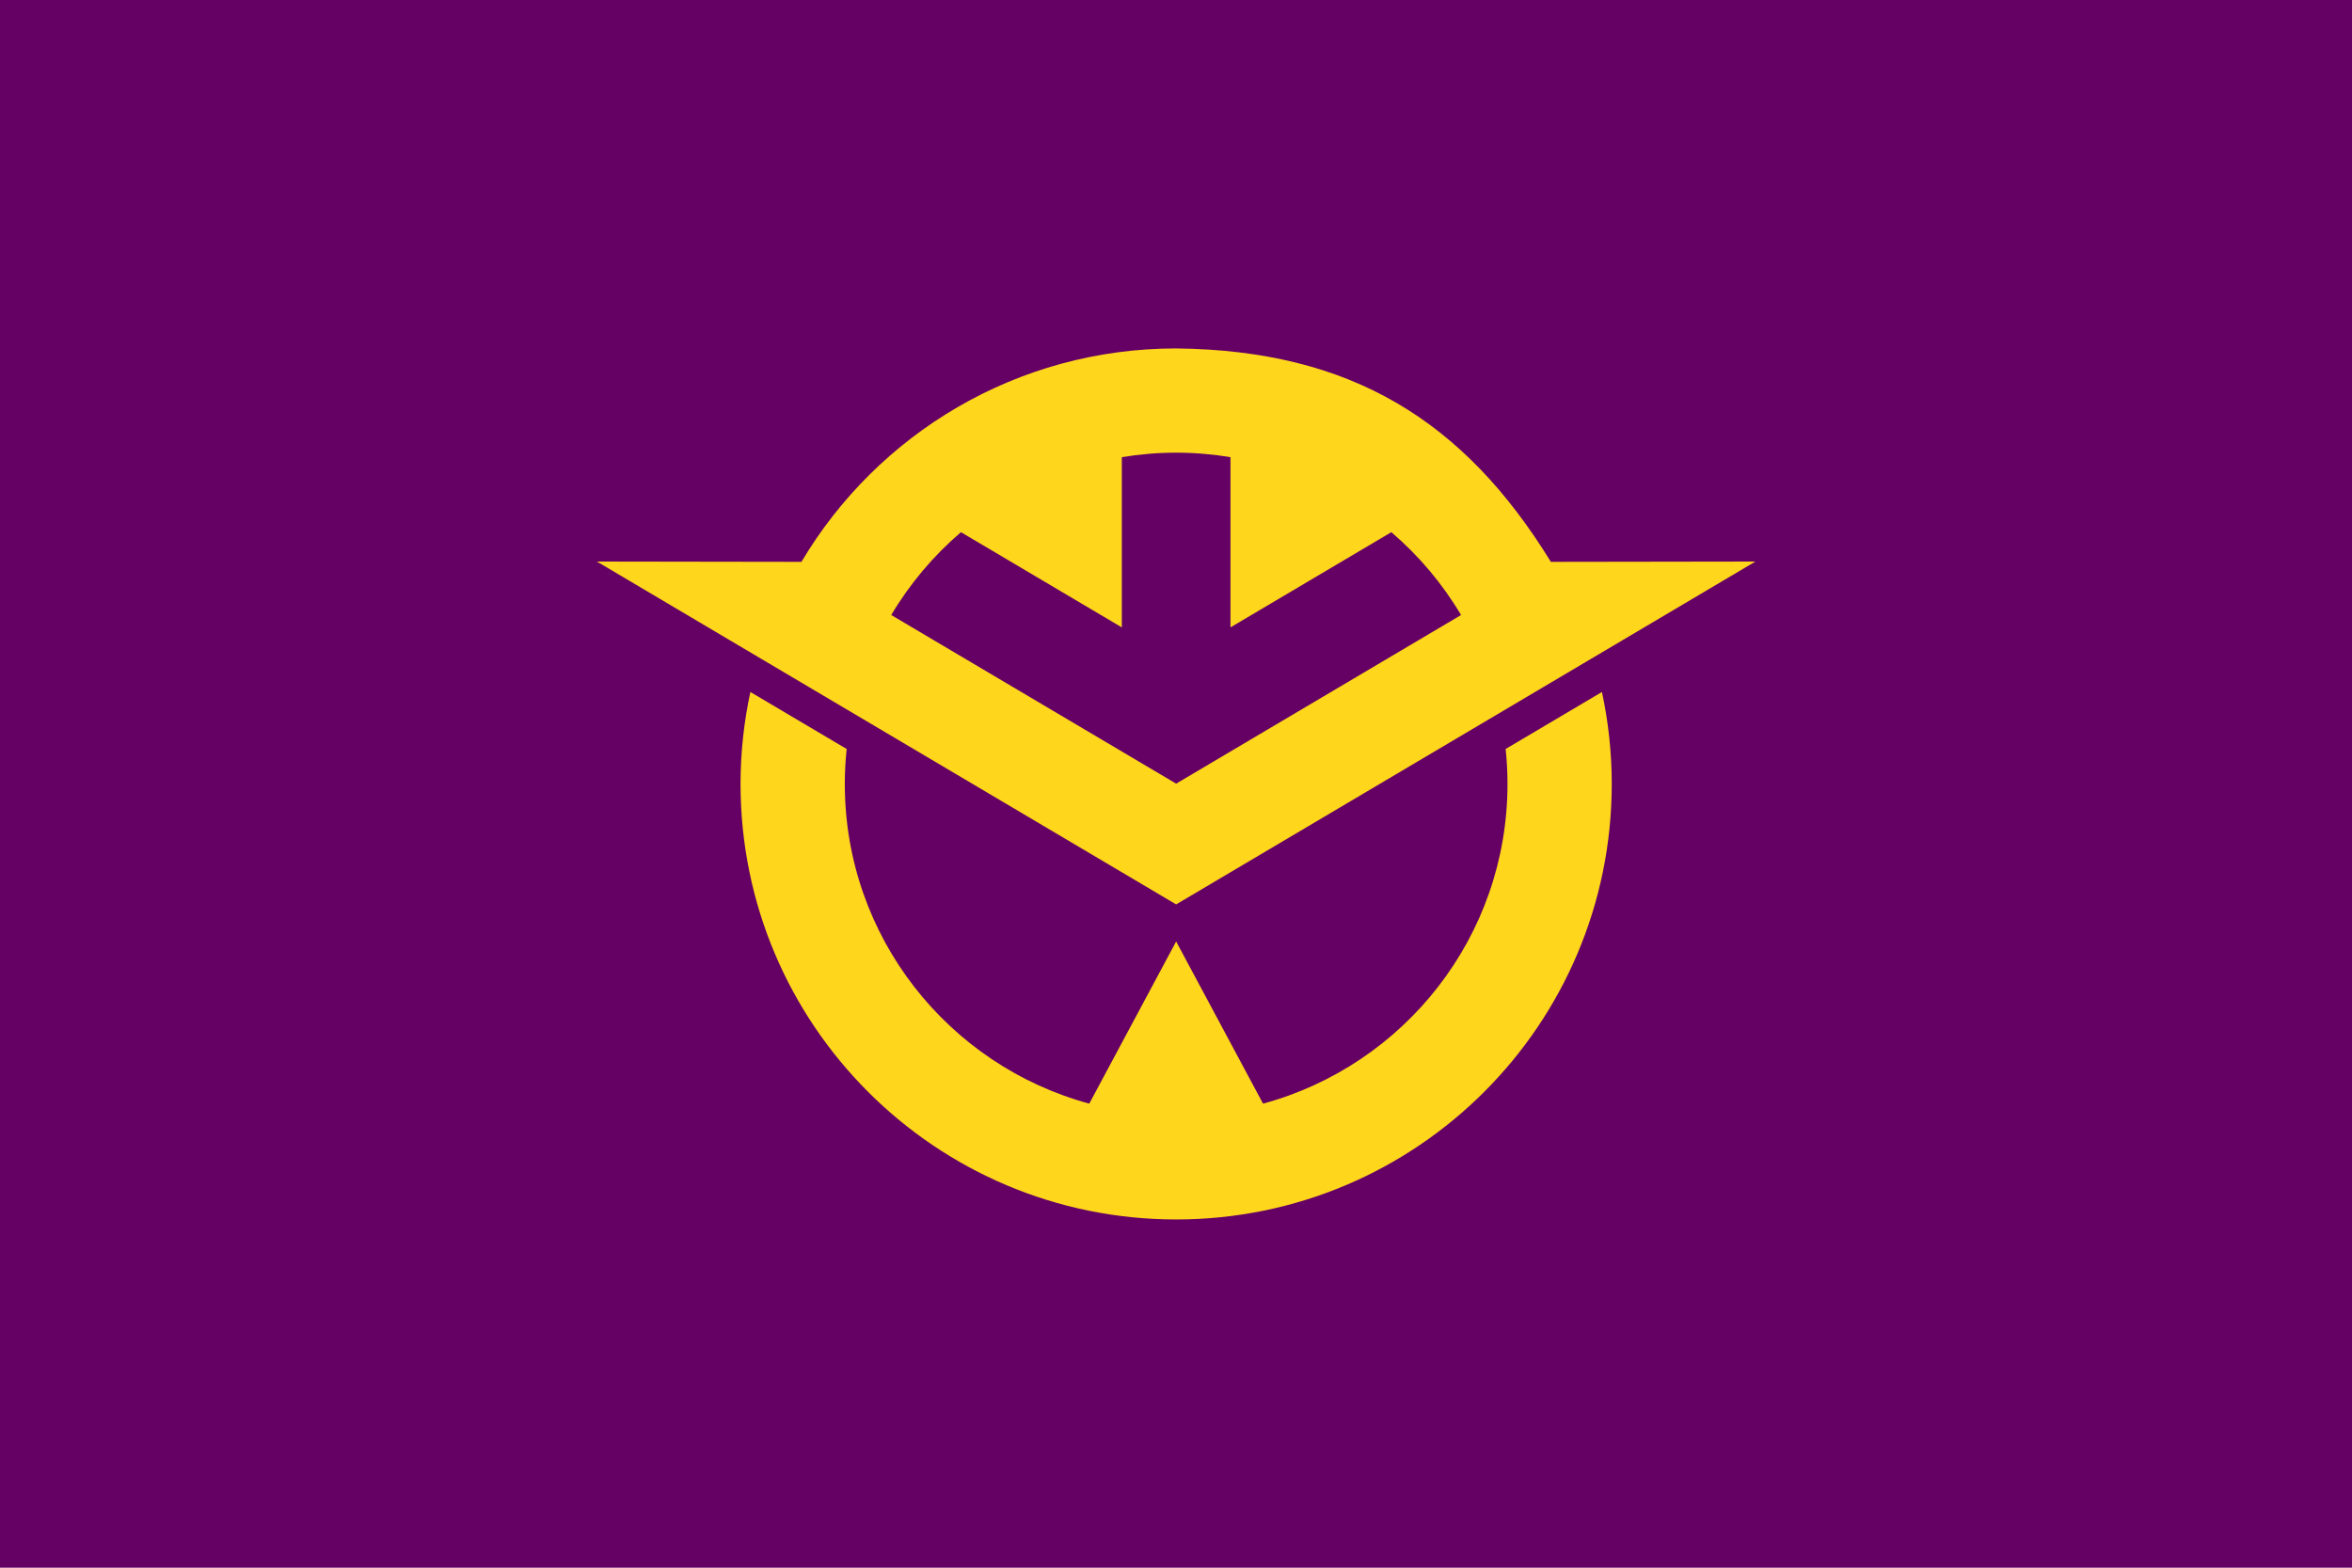
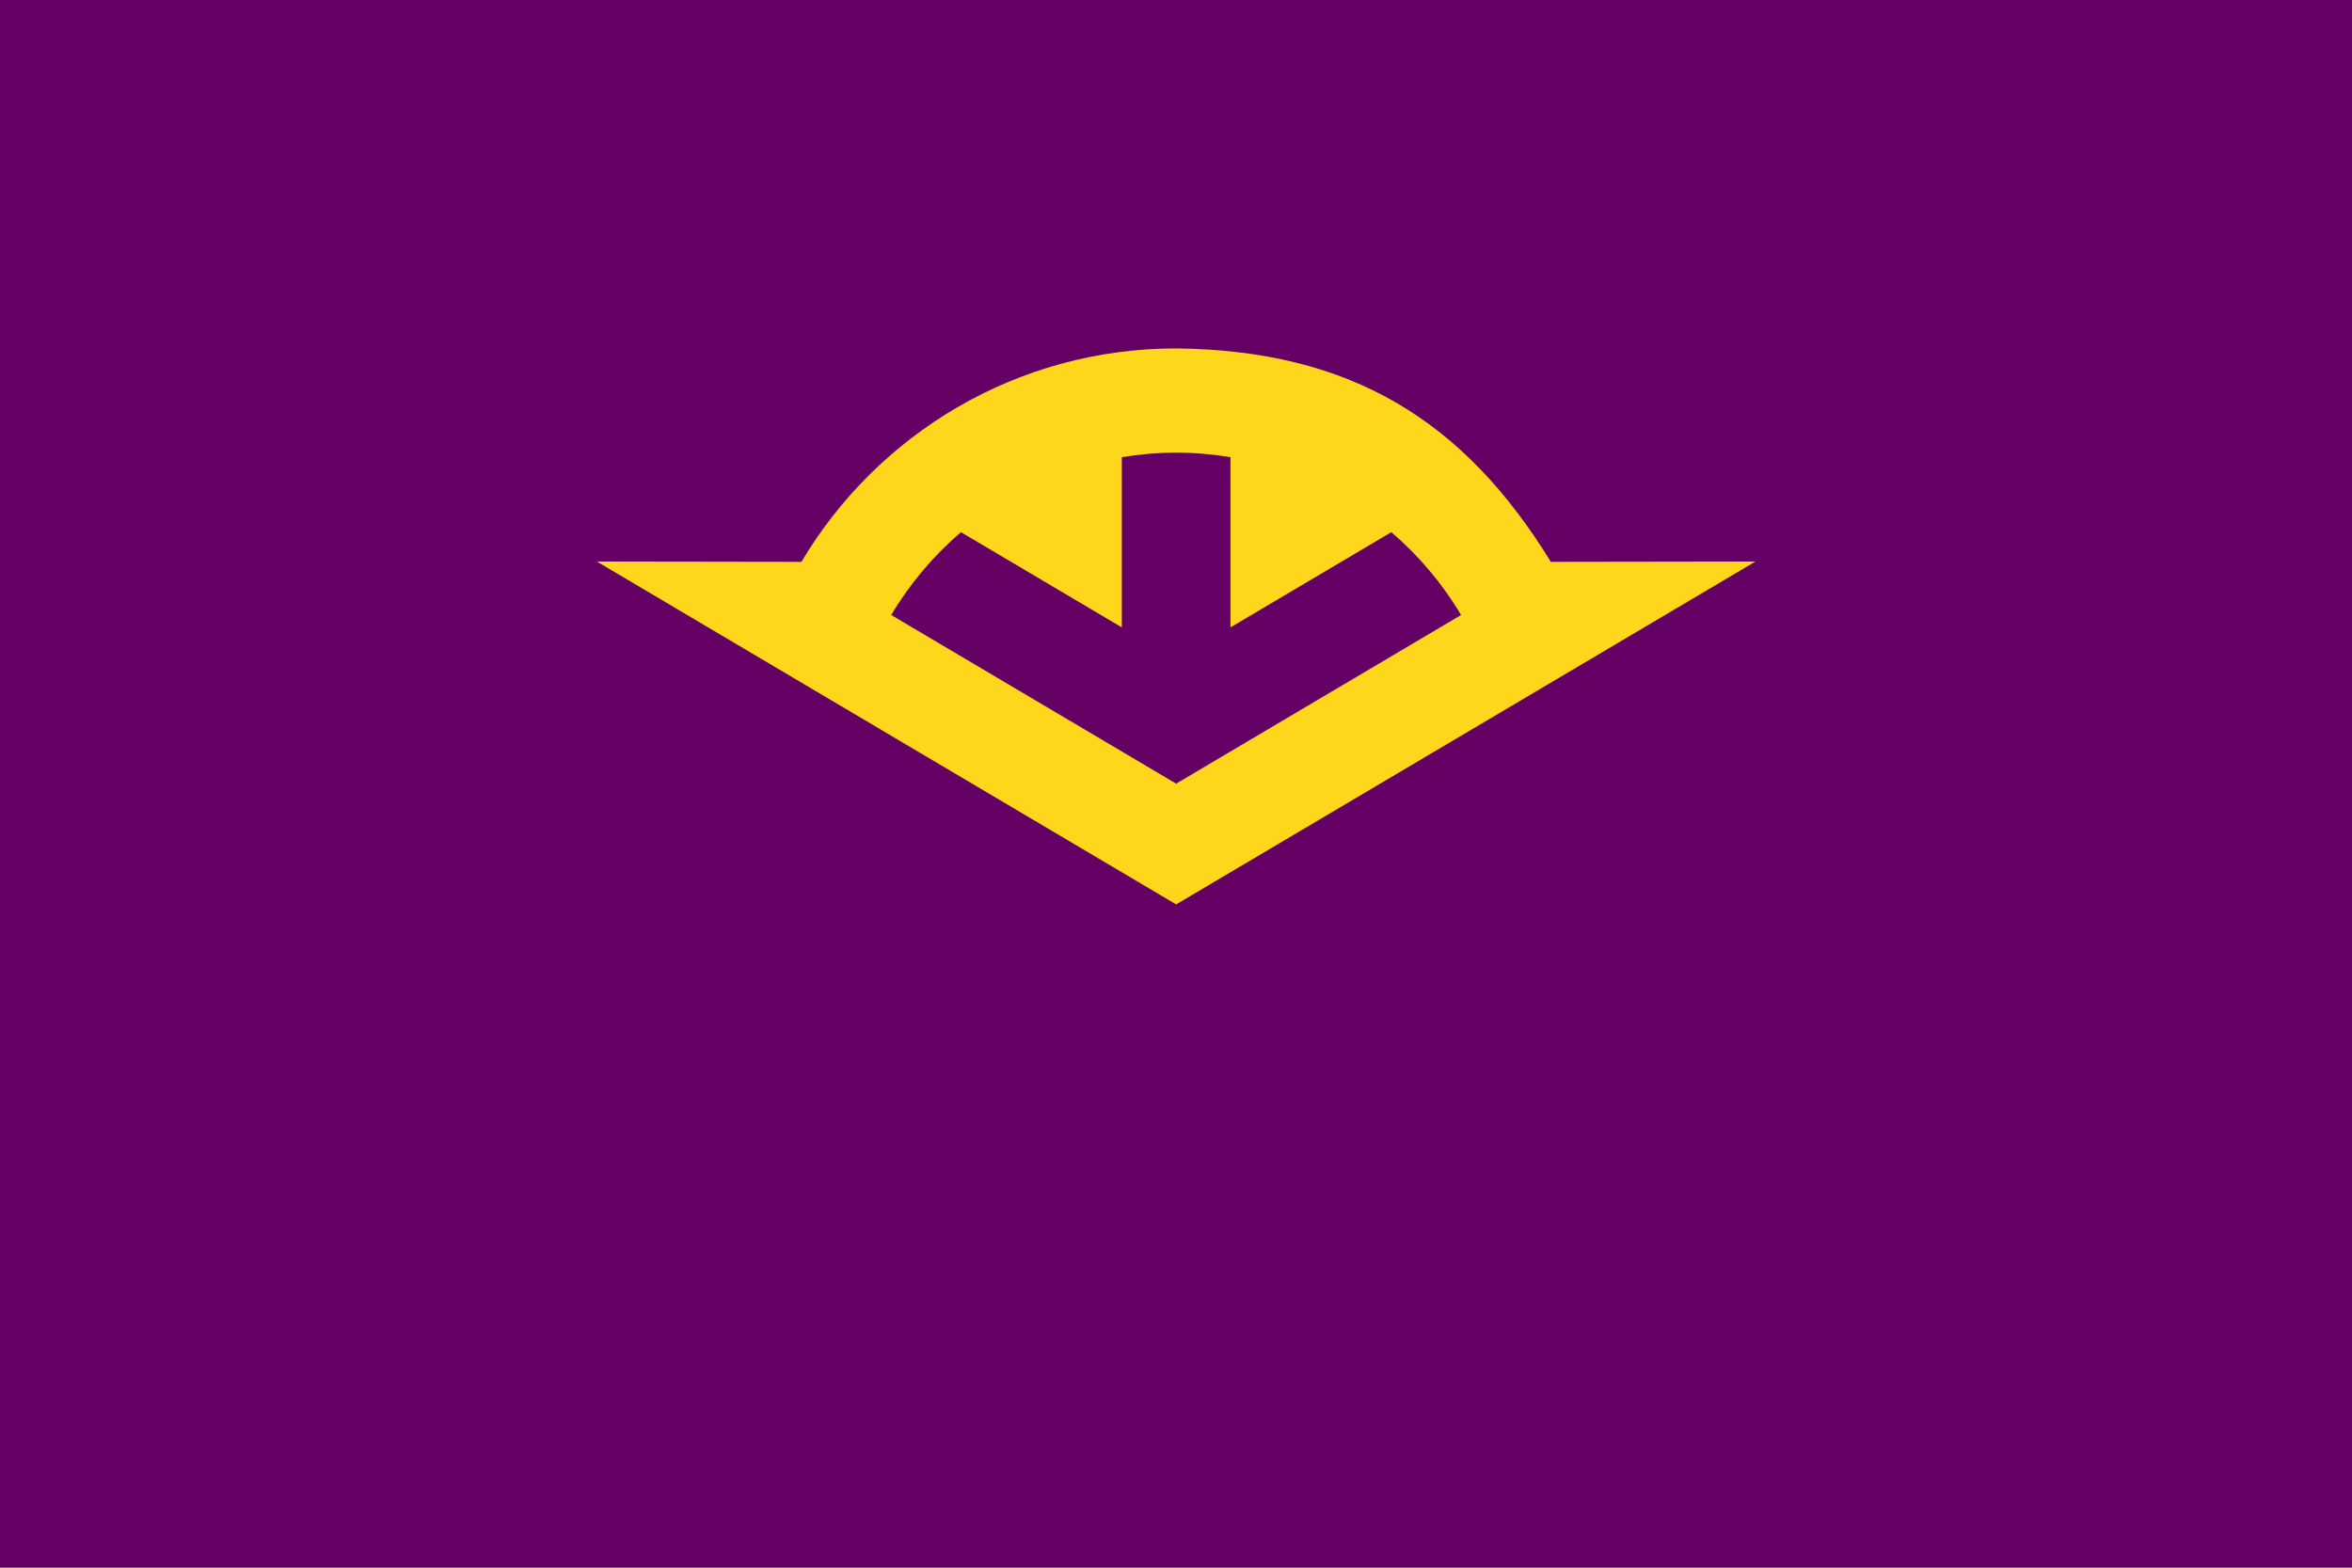
<svg xmlns="http://www.w3.org/2000/svg" version="1.1" width="300mm" height="200mm" id="svg13">
  <title id="title2687">岡山県旗</title>
  <defs id="defs17" />
  <g id="g2319" transform="scale(0.84)" style="stroke-width:1.191">
    <rect width="1350" height="900" style="fill:#650065;stroke-width:1.191" id="rect9" x="0" y="0" />
    <path d="m 1007.446,322.34 -117.395,0.176 C 840.311,241.562 775.417,201.054 674.999,200 583.499,200 503.514,249.17 459.953,322.516 L 342.554,322.34 675.001,519.149 1007.447,322.34 v 0 1e-5 z m -455.948,-16.861 92.322,54.657 v -97.714 c 10.148,-1.678 20.558,-2.582 31.18,-2.582 10.622,0 21.032,0.904 31.177,2.582 v 97.714 l 92.327,-54.657 c 15.791,13.52 29.333,29.577 40.009,47.55 L 674.999,449.829 511.485,353.029 c 10.678,-17.973 24.219,-34.029 40.013,-47.55 z" id="path5" style="fill:#fed61c;stroke-width:1.191" />
-     <path d="m 864.098,429.929 c 0.691,6.596 1.06,13.288 1.06,20.071 0,87.761 -59.467,161.594 -140.291,183.512 l -49.868,-93.087 -49.864,93.085 c -80.826,-21.916 -140.295,-95.75 -140.295,-183.51 0,-6.784 0.369,-13.475 1.062,-20.071 l -55.267,-32.721 c -3.662,17.023 -5.636,34.673 -5.636,52.791 0,138.07 111.928,250 250,250 138.07,0 250,-111.93 250,-250 0,-18.119 -1.974,-35.768 -5.636,-52.791 l -55.265,32.721 z" id="path7" style="fill:#fed61c;stroke-width:1.191" />
  </g>
</svg>